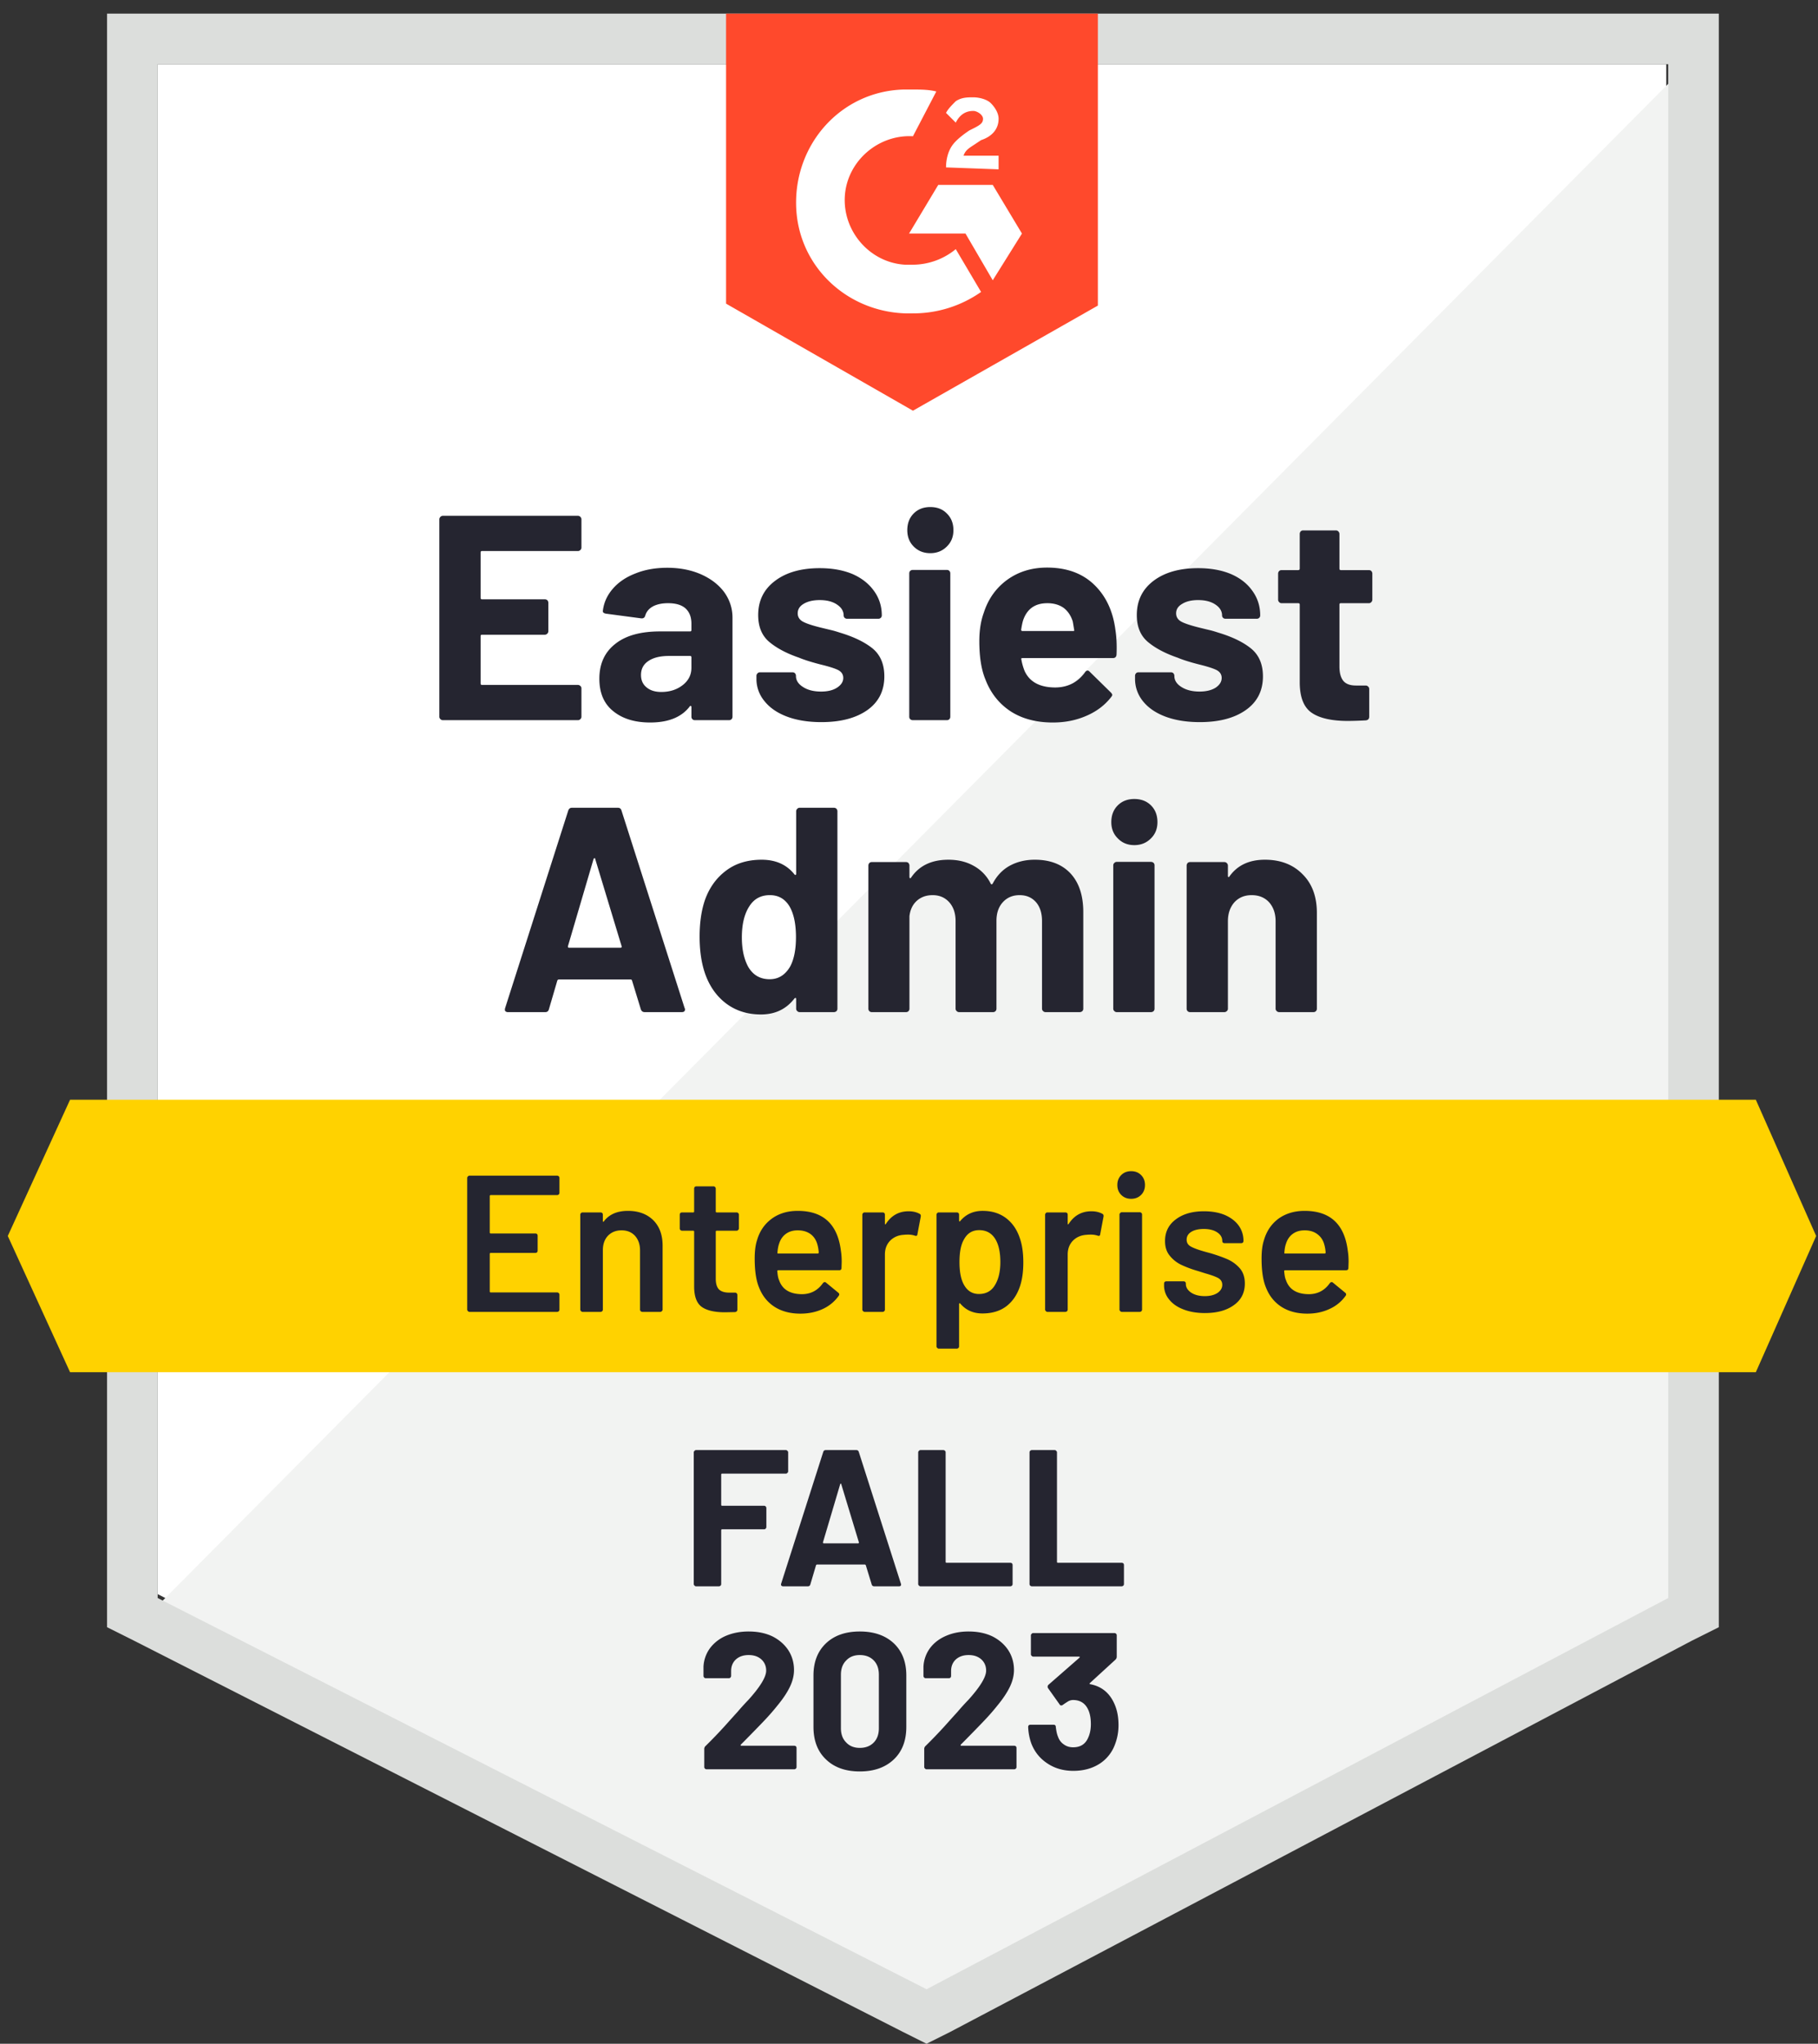
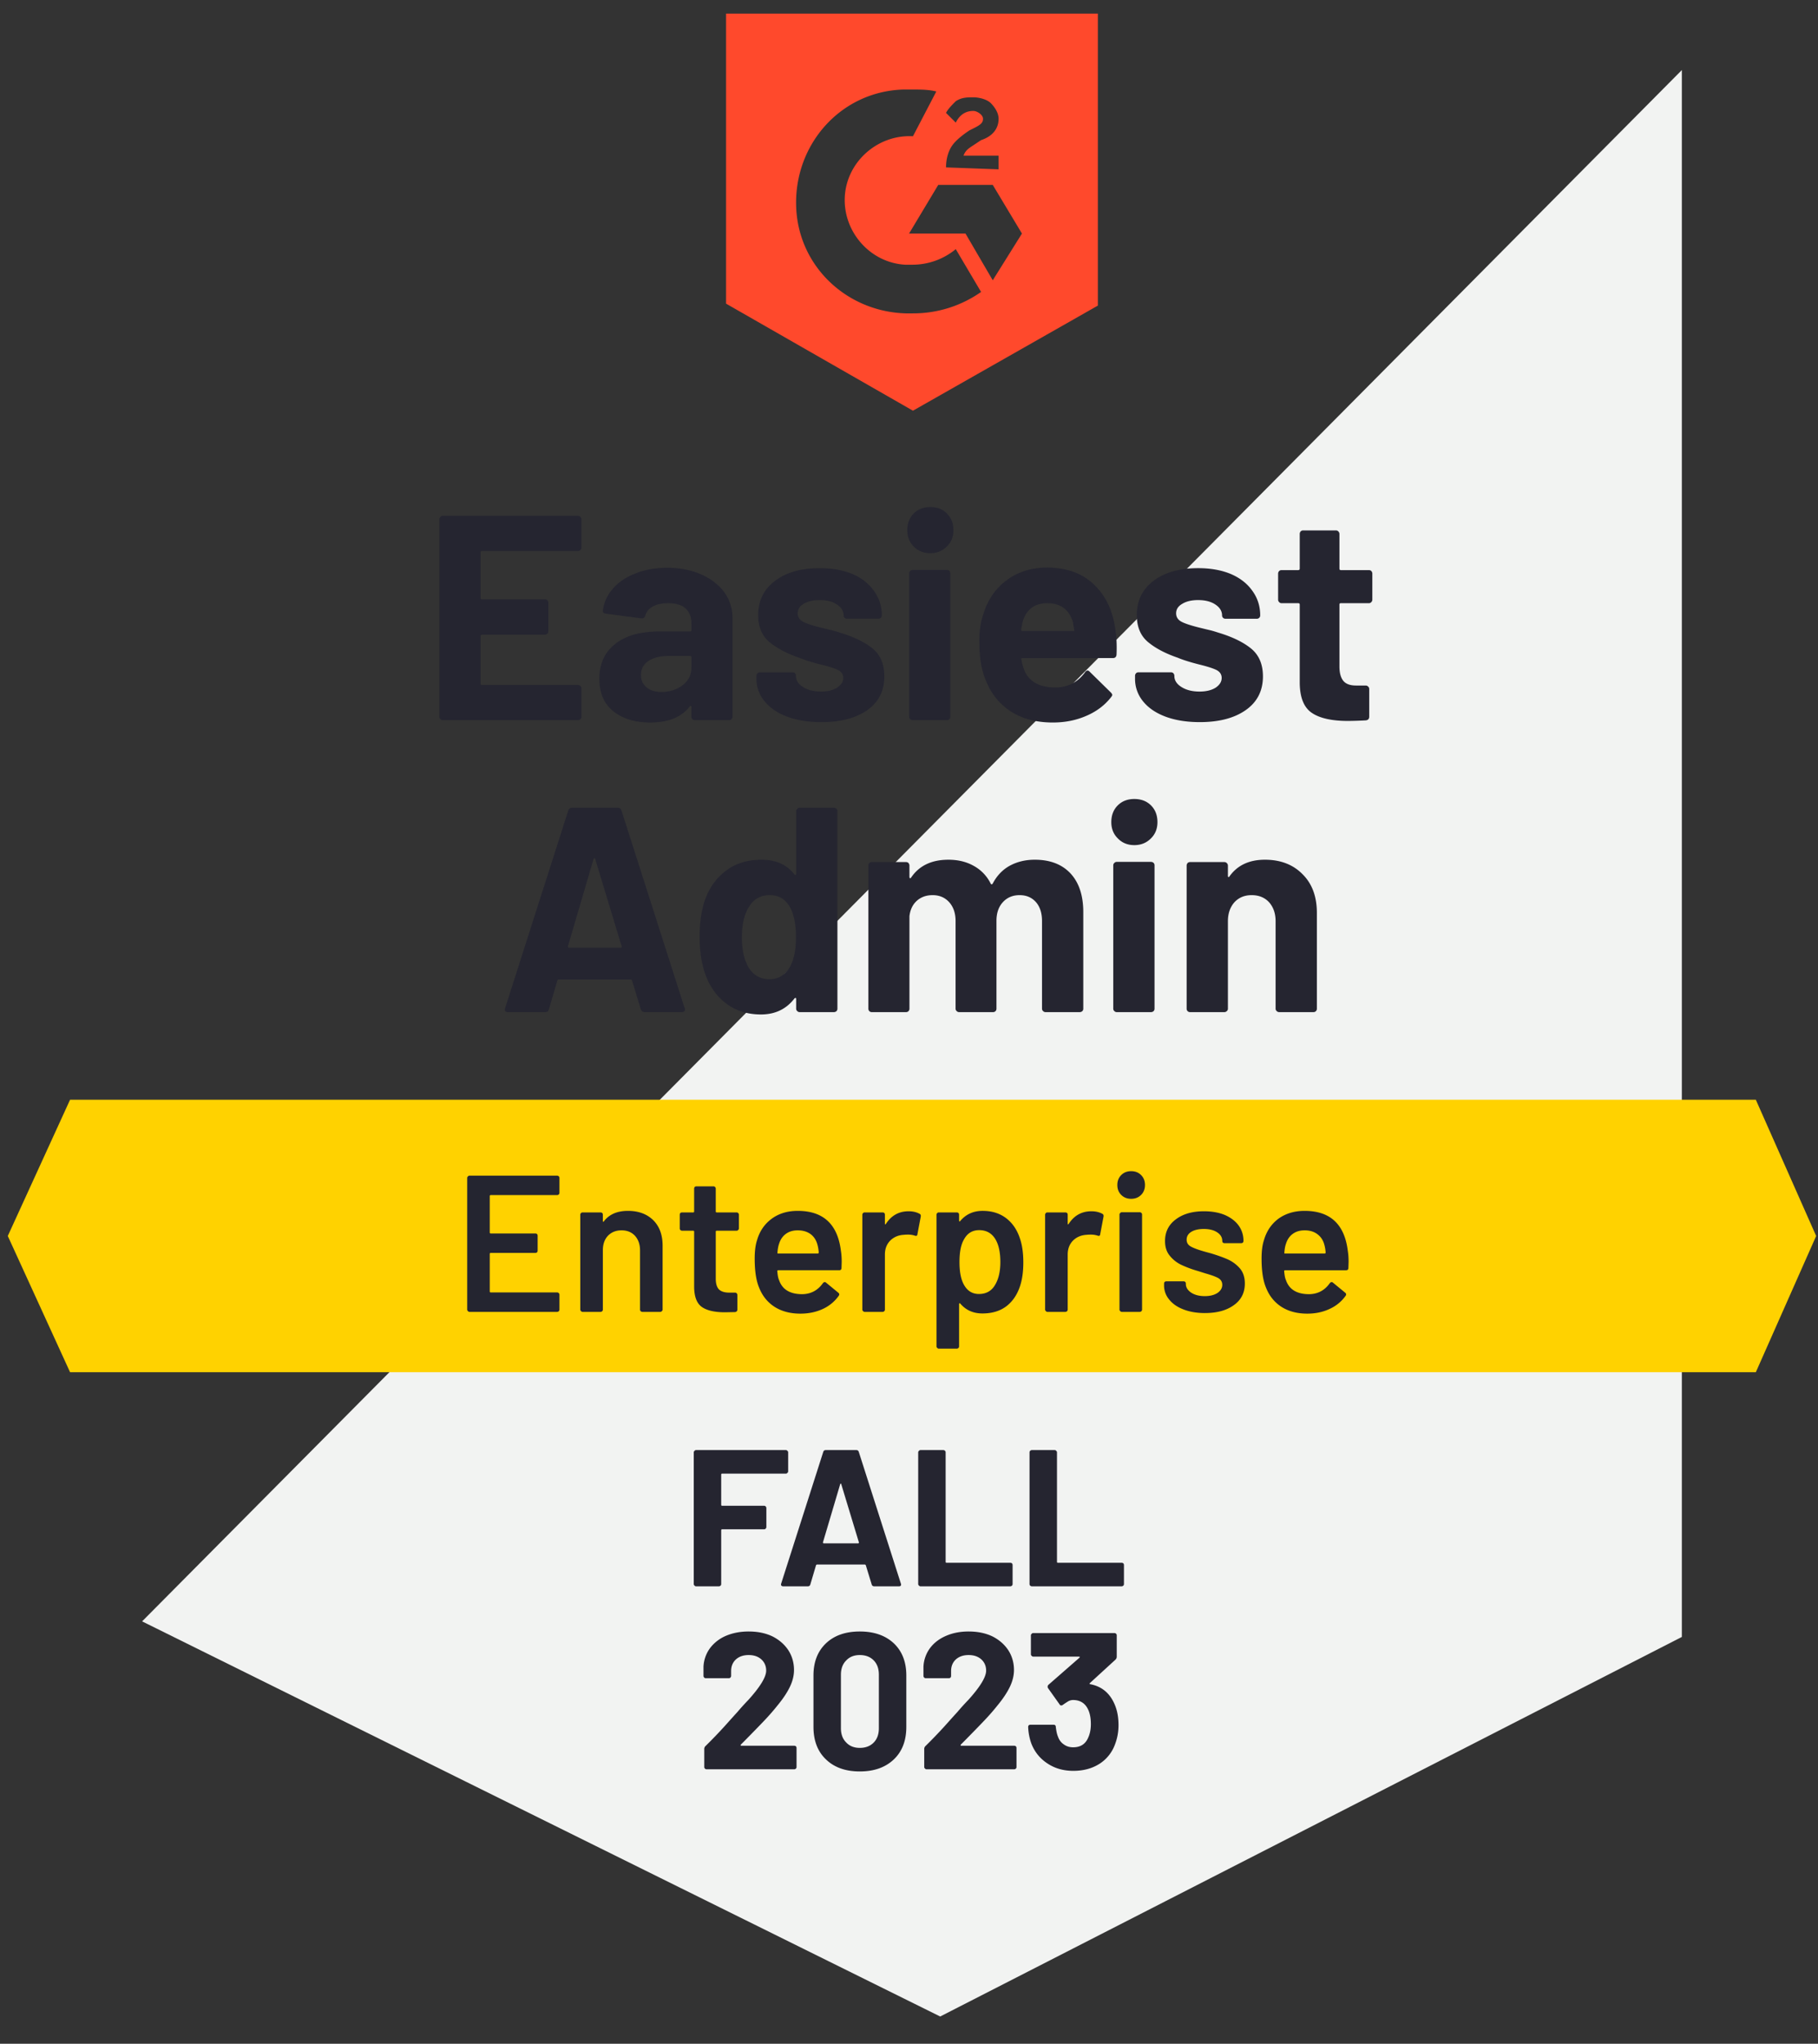
<svg xmlns="http://www.w3.org/2000/svg" width="169" height="190" fill="none">
  <rect width="100%" height="100%" fill="#333333" stroke="none" />
  <g clip-path="url(#a)">
-     <path d="M14.657 148.2l71.476 36.371 68.762-36.371V5.971H14.657V148.2z" fill="#fff" />
    <path d="M156.343 6.514L13.21 150.733l74.19 36.734 68.943-35.286V6.514z" fill="#F2F3F2" />
-     <path d="M9.952 53.38v97.896l2.534 1.267 71.476 36.371L86.133 190l2.172-1.086 68.942-36.371 2.534-1.267V1.266H9.952v52.115zm4.705 95.182V5.972h140.419v142.59l-68.943 36.371-71.476-36.371z" fill="#DCDEDC" />
    <path d="M84.867 8.324c.723 0 1.447 0 2.171.18l-2.171 4.163c-3.258-.181-6.153 2.352-6.334 5.61-.18 3.256 2.353 6.152 5.61 6.332h.724a6.323 6.323 0 003.98-1.447l2.353 3.98a10.97 10.97 0 01-6.333 1.991c-5.79.181-10.677-4.162-10.858-9.952-.18-5.79 4.162-10.676 9.953-10.857h.905zm7.419 8.867L95 21.713l-2.714 4.343-2.534-4.343h-5.247l2.714-4.523h5.067zm-4.343-1.63c0-.723.18-1.447.543-1.99.361-.542 1.085-1.085 1.628-1.447l.362-.181c.724-.362.905-.543.905-.905s-.543-.724-.905-.724c-.724 0-1.267.362-1.629 1.086l-.904-.905c.18-.362.543-.724.904-1.085.543-.362 1.086-.362 1.63-.362.542 0 1.266.18 1.628.542.362.362.724.905.724 1.448 0 .905-.543 1.629-1.63 1.99l-.542.362c-.543.362-.905.543-1.086 1.086h3.258v1.267l-4.886-.181zm-3.076 22.62l17.19-9.771V1.267H67.495v26.962l17.372 9.952z" fill="#FF492C" />
    <path d="M163.219 102.238H6.514l-5.79 12.667 5.79 12.666H163.22l5.609-12.666-5.609-12.667z" fill="#FFD200" />
    <path d="M59.931 94.095c-.18 0-.301-.09-.362-.271l-.814-2.66c-.024-.073-.066-.109-.127-.109h-6.677c-.06 0-.108.036-.145.109l-.778 2.66c-.048.18-.162.271-.343.271h-3.457a.343.343 0 01-.253-.09c-.048-.06-.054-.157-.018-.29l5.863-18.348c.06-.181.175-.272.344-.272h4.27c.181 0 .296.09.344.272l5.863 18.348a.223.223 0 01.036.127c0 .169-.102.253-.308.253h-3.438zm-7.13-6.152c-.023.108.013.163.11.163h4.758c.109 0 .145-.055.109-.163l-2.443-8.07c-.012-.073-.036-.103-.072-.091-.036.012-.067.042-.09.09l-2.371 8.07zM74.01 75.42c0-.085.037-.163.109-.235.06-.06.133-.09.217-.09h3.185a.36.36 0 01.235.09c.06.072.09.15.09.235v18.348c0 .097-.03.175-.09.236a.36.36 0 01-.235.09h-3.185a.296.296 0 01-.217-.09.292.292 0 01-.109-.236v-.886c0-.06-.018-.097-.054-.109-.036 0-.072.018-.108.055-.76.989-1.798 1.483-3.113 1.483-1.266 0-2.358-.35-3.275-1.05-.917-.71-1.574-1.682-1.972-2.912-.302-.941-.453-2.033-.453-3.276 0-1.29.163-2.418.489-3.383.41-1.159 1.067-2.075 1.972-2.751.893-.676 1.997-1.013 3.311-1.013 1.303 0 2.317.452 3.04 1.357.037.048.073.066.11.054.035-.012.053-.048.053-.108V75.42zm-.56 14.44c.361-.676.542-1.586.542-2.732 0-1.219-.199-2.172-.597-2.86-.422-.7-1.031-1.049-1.828-1.049-.844 0-1.483.35-1.918 1.05-.458.711-.687 1.67-.687 2.877 0 1.085.193 1.99.579 2.714.446.784 1.116 1.176 2.008 1.176.809 0 1.442-.392 1.9-1.176zm22.745-9.934c1.412 0 2.515.422 3.312 1.266.796.857 1.194 2.057 1.194 3.601v8.975c0 .097-.03.175-.091.236a.358.358 0 01-.235.09h-3.185a.296.296 0 01-.217-.09.292.292 0 01-.108-.236v-8.142c0-.736-.187-1.321-.561-1.756-.386-.434-.893-.651-1.52-.651-.64 0-1.158.217-1.556.651-.399.435-.598 1.014-.598 1.738v8.16c0 .097-.03.175-.09.236a.318.318 0 01-.235.09h-3.149a.296.296 0 01-.217-.09.292.292 0 01-.109-.236v-8.142c0-.724-.199-1.31-.597-1.756-.398-.434-.91-.651-1.538-.651-.579 0-1.061.169-1.448.507-.398.35-.633.832-.705 1.447v8.595c0 .097-.03.175-.09.236a.318.318 0 01-.236.09h-3.167a.318.318 0 01-.235-.09.319.319 0 01-.09-.236v-13.3a.36.36 0 01.09-.235c.06-.06.139-.09.235-.09h3.167c.097 0 .175.03.235.09.06.073.09.151.09.236v1.067c0 .048.019.085.055.109.036.012.073-.012.109-.073.748-1.097 1.9-1.646 3.456-1.646.905 0 1.695.193 2.37.579a3.761 3.761 0 011.556 1.628c.06.109.127.109.2 0 .398-.748.934-1.303 1.61-1.665.676-.361 1.442-.542 2.298-.542zm9.247-1.358c-.615 0-1.122-.205-1.52-.615-.41-.398-.615-.904-.615-1.52 0-.64.199-1.158.597-1.556.398-.398.911-.597 1.538-.597.639 0 1.158.199 1.556.597.398.398.597.917.597 1.556 0 .615-.205 1.122-.615 1.52-.41.41-.923.616-1.538.616zm-1.629 15.526a.296.296 0 01-.217-.09.293.293 0 01-.108-.236V80.451c0-.096.036-.174.108-.235.06-.06.133-.09.217-.09h3.185a.36.36 0 01.235.09c.061.06.091.139.091.235V93.77c0 .096-.03.174-.091.235a.36.36 0 01-.235.09h-3.185zm13.771-14.168c1.447 0 2.611.446 3.492 1.339.893.88 1.339 2.08 1.339 3.6v8.903a.32.32 0 01-.09.236.32.32 0 01-.236.09h-3.166a.316.316 0 01-.235-.09.29.29 0 01-.109-.236v-8.124c0-.712-.199-1.297-.597-1.755-.41-.447-.953-.67-1.629-.67-.663 0-1.2.223-1.61.67-.398.458-.597 1.043-.597 1.755v8.124a.294.294 0 01-.109.236.318.318 0 01-.235.09h-3.167a.318.318 0 01-.235-.09.32.32 0 01-.091-.236v-13.3c0-.084.031-.162.091-.235.06-.06.139-.09.235-.09h3.167c.096 0 .175.03.235.09a.33.33 0 01.109.236v.959c0 .048.012.084.036.108.036.012.066 0 .09-.036.736-1.05 1.84-1.574 3.312-1.574zM54.05 50.902a.292.292 0 01-.108.235.296.296 0 01-.217.09h-8.921c-.085 0-.127.049-.127.145v4.199c0 .096.042.144.127.144h5.844a.36.36 0 01.236.09c.06.073.09.151.09.236v2.624c0 .096-.03.175-.09.235a.329.329 0 01-.236.109h-5.844c-.085 0-.127.042-.127.126v4.397c0 .097.042.145.127.145h8.92c.085 0 .158.03.218.09.072.06.108.133.108.218v2.642a.292.292 0 01-.108.235.296.296 0 01-.217.09H41.166a.296.296 0 01-.217-.09.292.292 0 01-.108-.235V48.278c0-.084.036-.163.108-.235.06-.06.133-.09.218-.09h12.558c.084 0 .157.03.217.09.072.072.108.15.108.235v2.624zm7.98 1.882c1.17 0 2.22.205 3.149.615.917.41 1.635.965 2.153 1.665.507.712.76 1.502.76 2.37v9.193c0 .096-.03.175-.09.235a.318.318 0 01-.236.09H64.6a.318.318 0 01-.235-.09.318.318 0 01-.09-.235v-.887c0-.06-.019-.096-.055-.109-.036-.024-.073-.006-.109.055-.76.989-1.984 1.483-3.673 1.483-1.412 0-2.545-.343-3.402-1.03-.88-.688-1.32-1.702-1.32-3.04 0-1.388.494-2.468 1.483-3.24.965-.772 2.352-1.158 4.162-1.158h2.786c.085 0 .127-.042.127-.127v-.597c0-.603-.18-1.073-.543-1.411-.362-.326-.904-.489-1.628-.489-.555 0-1.02.097-1.394.29-.374.205-.615.488-.723.85-.049.193-.17.284-.362.272l-3.276-.435c-.217-.036-.32-.12-.307-.253.084-.76.392-1.448.923-2.063.53-.615 1.236-1.092 2.117-1.43.868-.35 1.852-.524 2.95-.524zm-.56 11.545c.784 0 1.447-.211 1.99-.634.543-.422.814-.959.814-1.61v-.977c0-.085-.042-.127-.127-.127h-1.954c-.82 0-1.46.157-1.918.47-.458.302-.688.736-.688 1.303 0 .483.17.863.507 1.14.338.29.796.435 1.375.435zm14.892 2.804c-1.219 0-2.28-.169-3.185-.506-.905-.338-1.604-.815-2.099-1.43a3.211 3.211 0 01-.76-2.099v-.271c0-.085.036-.163.109-.236.06-.06.132-.09.217-.09h3.022c.096 0 .175.03.235.09.06.073.09.151.09.236v.018c0 .41.224.754.67 1.031.434.278.989.416 1.665.416.615 0 1.11-.12 1.483-.361.386-.254.58-.555.58-.905 0-.326-.163-.573-.49-.742-.325-.157-.862-.326-1.61-.507-.844-.217-1.514-.428-2.008-.633-1.158-.398-2.081-.887-2.769-1.466-.687-.579-1.031-1.411-1.031-2.497 0-1.34.525-2.4 1.574-3.185 1.038-.784 2.419-1.176 4.144-1.176 1.158 0 2.171.181 3.04.543.856.374 1.526.899 2.008 1.574.483.664.724 1.424.724 2.28 0 .085-.03.157-.09.217a.318.318 0 01-.235.09H78.75a.318.318 0 01-.235-.09.296.296 0 01-.09-.217c0-.398-.205-.736-.616-1.013-.41-.278-.947-.416-1.61-.416-.603 0-1.098.114-1.484.343-.374.218-.56.513-.56.887 0 .362.186.633.56.814.362.181.983.374 1.864.58.193.048.416.102.67.162.253.06.524.139.814.236 1.29.386 2.304.874 3.04 1.465.736.603 1.104 1.472 1.104 2.606 0 1.339-.525 2.382-1.575 3.13-1.061.748-2.485 1.122-4.27 1.122zm10.115-15.706c-.615 0-1.128-.205-1.538-.616-.398-.398-.597-.904-.597-1.52 0-.639.199-1.158.597-1.556.398-.398.91-.597 1.538-.597.64 0 1.152.2 1.538.597.41.398.615.917.615 1.556 0 .616-.205 1.122-.615 1.52-.41.41-.923.616-1.538.616zm-1.629 15.525a.36.36 0 01-.235-.09.318.318 0 01-.09-.235V53.309c0-.097.03-.175.09-.236a.36.36 0 01.235-.09h3.167c.097 0 .175.03.235.09s.09.14.09.236v13.318c0 .096-.03.175-.09.235a.318.318 0 01-.235.09h-3.167zm18.838-8.414c.108.688.144 1.454.108 2.298-.012.23-.127.344-.344.344h-8.396c-.108 0-.145.042-.108.127.06.362.162.724.307 1.085.47 1.014 1.424 1.52 2.86 1.52 1.157-.012 2.074-.482 2.75-1.411.072-.109.157-.163.253-.163.048 0 .109.036.181.109l1.954 1.918c.097.096.145.18.145.253 0 .036-.042.109-.127.217-.591.748-1.357 1.321-2.298 1.72-.941.41-1.972.614-3.094.614-1.556 0-2.871-.35-3.945-1.049-1.073-.712-1.852-1.701-2.334-2.968-.374-.904-.561-2.087-.561-3.546 0-1.002.139-1.882.416-2.642.41-1.279 1.134-2.298 2.172-3.058 1.05-.76 2.286-1.14 3.71-1.14 1.809 0 3.262.525 4.36 1.574 1.098 1.05 1.761 2.449 1.991 4.198zm-6.334-2.46c-1.134 0-1.882.53-2.244 1.591-.072.242-.132.531-.18.87 0 .084.042.126.126.126h4.705c.096 0 .127-.042.09-.127a35.627 35.627 0 00-.126-.76c-.17-.543-.453-.965-.85-1.267-.41-.29-.918-.434-1.52-.434zm14.187 11.055c-1.218 0-2.28-.169-3.185-.506-.905-.338-1.604-.815-2.099-1.43a3.263 3.263 0 01-.742-2.099v-.271c0-.085.03-.163.091-.236.06-.06.138-.09.235-.09h3.004c.096 0 .175.03.235.09.06.073.09.151.09.236v.018c0 .41.224.754.67 1.031.446.278 1.001.416 1.665.416.615 0 1.116-.12 1.502-.361.374-.254.561-.555.561-.905 0-.326-.163-.573-.489-.742-.326-.157-.856-.326-1.592-.507-.857-.217-1.526-.428-2.009-.633-1.158-.398-2.081-.887-2.769-1.466-.687-.579-1.031-1.411-1.031-2.497 0-1.34.519-2.4 1.556-3.185 1.038-.784 2.419-1.176 4.144-1.176 1.158 0 2.171.181 3.04.543.869.374 1.538.899 2.009 1.574.482.664.723 1.424.723 2.28 0 .085-.03.157-.09.217a.318.318 0 01-.235.09h-2.896a.32.32 0 01-.235-.09.297.297 0 01-.09-.217c0-.398-.205-.736-.615-1.013-.411-.278-.947-.416-1.611-.416-.603 0-1.092.114-1.466.343-.386.218-.579.513-.579.887 0 .362.187.633.561.814.374.181.995.374 1.864.58.193.048.416.102.67.162.253.06.524.139.814.236 1.291.386 2.304.874 3.04 1.465.748.603 1.122 1.472 1.122 2.606 0 1.339-.531 2.382-1.593 3.13-1.061.748-2.485 1.122-4.27 1.122zm16.032-11.382c0 .085-.03.157-.09.218a.291.291 0 01-.235.108h-2.606c-.085 0-.127.042-.127.127v5.754c0 .591.121 1.038.362 1.34.241.289.633.433 1.176.433h.905c.085 0 .157.03.217.09a.29.29 0 01.109.236v2.57c0 .205-.109.32-.326.344a39.14 39.14 0 01-1.629.054c-1.507 0-2.629-.248-3.365-.742-.748-.495-1.128-1.43-1.14-2.805v-7.274c0-.085-.048-.127-.145-.127h-1.538a.29.29 0 01-.235-.108.294.294 0 01-.091-.218v-2.424c0-.085.03-.163.091-.236.06-.06.138-.09.235-.09h1.538c.097 0 .145-.048.145-.145v-3.22c0-.085.03-.164.09-.236a.32.32 0 01.235-.09h3.04c.085 0 .157.03.218.09a.33.33 0 01.108.235v3.221c0 .097.042.145.127.145h2.606c.096 0 .175.03.235.09.06.073.09.151.09.236v2.424z" fill="#252530" />
    <path d="M52.006 110.888c0 .06-.018.108-.054.144a.223.223 0 01-.163.073h-6.17c-.061 0-.091.03-.091.09v3.384c0 .06.03.091.09.091h4.144c.06 0 .115.018.163.054a.263.263 0 01.054.163v1.375c0 .06-.018.115-.054.163a.266.266 0 01-.163.054h-4.144c-.06 0-.09.03-.09.091v3.492c0 .06.03.09.09.09h6.17c.061 0 .115.025.164.073a.195.195 0 01.054.145v1.375c0 .06-.018.108-.054.145a.226.226 0 01-.163.072h-8.143a.172.172 0 01-.145-.072.174.174 0 01-.072-.145v-12.233a.17.17 0 01.072-.144.17.17 0 01.145-.073h8.143c.06 0 .114.024.163.073a.194.194 0 01.054.144v1.376zm6.37 1.682c.977 0 1.76.29 2.352.869.579.579.868 1.369.868 2.371v5.935c0 .06-.024.108-.072.145a.172.172 0 01-.145.072h-1.665a.225.225 0 01-.162-.072.198.198 0 01-.055-.145v-5.501c0-.555-.157-1.007-.47-1.357-.314-.338-.73-.507-1.249-.507-.518 0-.94.169-1.266.507-.314.337-.47.784-.47 1.339v5.519c0 .06-.019.108-.055.145a.225.225 0 01-.163.072h-1.665a.172.172 0 01-.145-.072.174.174 0 01-.072-.145v-8.813c0-.06.024-.114.072-.162a.193.193 0 01.145-.055h1.665a.26.26 0 01.163.055.262.262 0 01.054.162v.579c0 .037.012.061.036.073.024.012.043 0 .055-.036.494-.652 1.242-.978 2.243-.978zm10.314 1.629c0 .06-.025.109-.073.145a.172.172 0 01-.145.072h-1.845c-.06 0-.09.03-.09.091v4.361c0 .458.096.79.289.995.205.205.525.307.959.307h.543c.06 0 .108.019.144.055a.224.224 0 01.073.163v1.357c0 .132-.073.211-.217.235l-.941.018c-.953 0-1.665-.163-2.135-.488-.47-.326-.712-.941-.724-1.846v-5.157c0-.061-.03-.091-.09-.091h-1.032a.226.226 0 01-.163-.072.196.196 0 01-.054-.145v-1.267c0-.06.018-.114.054-.162a.26.26 0 01.163-.055h1.031c.06 0 .09-.03.09-.09v-2.117c0-.061.019-.115.055-.163a.267.267 0 01.163-.055h1.574c.06 0 .109.019.145.055a.224.224 0 01.072.163v2.117c0 .06.03.09.09.09h1.846c.06 0 .11.018.145.055a.224.224 0 01.073.162v1.267zm9.482 2.099c.048.302.072.639.072 1.013l-.018.561c0 .145-.073.218-.217.218h-5.664c-.06 0-.09.03-.09.09.036.398.09.67.162.814.29.869.995 1.309 2.117 1.321.82 0 1.472-.338 1.955-1.013.048-.072.108-.109.18-.109.049 0 .091.018.127.055l1.122.922c.109.085.127.181.054.29a3.701 3.701 0 01-1.483 1.23c-.628.29-1.321.435-2.081.435-.941 0-1.743-.211-2.407-.634-.651-.422-1.128-1.013-1.43-1.773-.277-.651-.416-1.556-.416-2.714 0-.7.073-1.267.218-1.701.24-.845.7-1.514 1.375-2.009.663-.482 1.465-.724 2.406-.724 2.377 0 3.716 1.243 4.018 3.728zm-4.018-1.918c-.446 0-.82.115-1.121.344-.29.217-.495.525-.616.923-.072.205-.12.47-.145.796-.024.06 0 .09.073.09h3.673c.06 0 .09-.03.09-.09a3.408 3.408 0 00-.108-.688c-.108-.434-.32-.772-.633-1.013-.326-.241-.73-.362-1.213-.362zm10.315-1.773c.386 0 .724.078 1.013.235.097.048.133.139.109.271l-.308 1.629c-.012.145-.097.187-.253.127a1.985 1.985 0 00-.634-.091c-.156 0-.277.006-.362.018-.506.024-.928.199-1.266.525-.338.338-.507.772-.507 1.303v5.121c0 .06-.018.108-.054.145a.225.225 0 01-.163.072h-1.665a.172.172 0 01-.145-.072.174.174 0 01-.072-.145v-8.813c0-.06.024-.114.072-.162a.193.193 0 01.145-.055h1.665a.26.26 0 01.163.055.262.262 0 01.054.162v.815c0 .048.006.072.018.072.024.012.048 0 .073-.036.506-.784 1.212-1.176 2.117-1.176zm10.332 2.497c.217.615.326 1.369.326 2.262 0 .856-.103 1.592-.308 2.207-.265.797-.687 1.418-1.267 1.864-.59.446-1.333.67-2.225.67-.857 0-1.544-.308-2.063-.923-.024-.024-.048-.03-.072-.018-.025.012-.037.036-.037.072v3.927c0 .06-.018.108-.054.145a.226.226 0 01-.163.072h-1.665a.172.172 0 01-.144-.072.174.174 0 01-.073-.145v-12.233c0-.06.025-.114.073-.162a.193.193 0 01.144-.055h1.665a.26.26 0 01.163.055.262.262 0 01.054.162v.543c0 .036.012.061.037.073.024.012.048 0 .072-.037.53-.627 1.224-.941 2.08-.941.857 0 1.581.224 2.172.67.591.446 1.02 1.068 1.285 1.864zm-2.352 4.433c.362-.555.543-1.291.543-2.207 0-.881-.145-1.575-.435-2.081-.338-.592-.85-.887-1.538-.887-.627 0-1.098.289-1.411.868-.278.471-.416 1.171-.416 2.1 0 .953.15 1.676.452 2.171.314.531.766.796 1.357.796.64 0 1.122-.253 1.448-.76zm9.011-6.93c.386 0 .724.078 1.013.235.097.048.133.139.109.271l-.308 1.629c-.012.145-.096.187-.253.127a1.984 1.984 0 00-.633-.091c-.157 0-.278.006-.362.018-.507.024-.929.199-1.267.525-.338.338-.507.772-.507 1.303v5.121c0 .06-.018.108-.054.145a.225.225 0 01-.163.072h-1.664a.172.172 0 01-.145-.072.174.174 0 01-.073-.145v-8.813c0-.06.025-.114.073-.162a.193.193 0 01.145-.055h1.664a.26.26 0 01.163.055.262.262 0 01.055.162v.815c0 .048.006.072.018.072.024.012.048 0 .072-.036.507-.784 1.212-1.176 2.117-1.176zm3.692-1.158c-.374 0-.682-.121-.923-.362-.242-.242-.362-.549-.362-.923s.12-.682.362-.923c.241-.241.549-.362.923-.362s.681.121.922.362c.242.241.362.549.362.923s-.12.681-.362.923c-.241.241-.548.362-.922.362zm-.869 10.513a.173.173 0 01-.145-.072.174.174 0 01-.072-.145v-8.831c0-.06.024-.108.072-.144a.171.171 0 01.145-.073h1.665c.06 0 .114.024.163.073a.195.195 0 01.054.144v8.831c0 .06-.018.108-.054.145a.228.228 0 01-.163.072h-1.665zm7.727.108c-.76 0-1.43-.114-2.009-.343-.567-.217-1.007-.525-1.321-.923a2.012 2.012 0 01-.47-1.303v-.163c0-.06.018-.115.054-.163a.264.264 0 01.163-.054h1.592c.061 0 .115.018.163.054a.266.266 0 01.054.163v.036c0 .302.163.567.489.796.338.218.76.326 1.267.326.482 0 .874-.096 1.176-.289.301-.205.452-.459.452-.76 0-.278-.127-.489-.38-.634-.241-.132-.639-.277-1.194-.434l-.688-.217a10.186 10.186 0 01-1.556-.579 3.07 3.07 0 01-1.068-.851c-.289-.349-.434-.802-.434-1.357 0-.844.332-1.514.995-2.008.664-.507 1.538-.76 2.624-.76.736 0 1.381.114 1.936.343.555.242.984.567 1.285.978.302.422.453.898.453 1.429 0 .06-.019.115-.055.163a.264.264 0 01-.163.054h-1.538a.268.268 0 01-.163-.054.266.266 0 01-.054-.163c0-.314-.151-.573-.452-.778-.314-.217-.736-.326-1.267-.326-.47 0-.85.085-1.14.254-.301.181-.452.428-.452.742 0 .289.138.506.416.651.289.157.766.326 1.429.507l.399.108c.639.193 1.176.386 1.61.579.434.205.802.483 1.104.833.301.362.452.826.452 1.393 0 .857-.338 1.526-1.013 2.009-.676.494-1.574.741-2.696.741zm13.282-5.772c.048.302.072.639.072 1.013l-.018.561c0 .145-.073.218-.217.218h-5.664c-.06 0-.091.03-.091.09.037.398.091.67.163.814.29.869.996 1.309 2.117 1.321.821 0 1.472-.338 1.955-1.013.048-.072.108-.109.181-.109a.17.17 0 01.126.055l1.122.922c.109.085.127.181.055.29a3.68 3.68 0 01-1.502 1.23c-.616.29-1.303.435-2.063.435-.941 0-1.743-.211-2.407-.634-.651-.422-1.128-1.013-1.429-1.773-.278-.651-.417-1.556-.417-2.714 0-.7.073-1.267.218-1.701.241-.845.693-1.514 1.357-2.009.675-.482 1.483-.724 2.424-.724 2.377 0 3.716 1.243 4.018 3.728zm-4.018-1.918c-.446 0-.82.115-1.121.344-.29.217-.495.525-.616.923-.072.205-.12.47-.144.796-.025.06 0 .09.072.09h3.673c.061 0 .091-.03.091-.09a3.417 3.417 0 00-.109-.688c-.108-.434-.326-.772-.651-1.013-.314-.241-.712-.362-1.195-.362z" fill="#242530" />
    <path d="M73.267 136.782c0 .06-.024.108-.072.145a.172.172 0 01-.145.072h-5.917c-.06 0-.09.03-.09.091v2.804c0 .061.03.091.09.091h3.89c.06 0 .11.018.145.054a.226.226 0 01.073.163v1.755c0 .06-.024.115-.073.163a.196.196 0 01-.144.054h-3.89c-.061 0-.091.03-.091.091v4.994c0 .06-.019.109-.055.145a.226.226 0 01-.162.072h-2.118a.172.172 0 01-.144-.072.172.172 0 01-.073-.145v-12.232c0-.061.024-.109.073-.145a.172.172 0 01.144-.072h8.342c.06 0 .109.024.145.072a.171.171 0 01.072.145v1.755zm7.999 10.694c-.121 0-.2-.06-.236-.181l-.543-1.773c-.024-.048-.054-.072-.09-.072h-4.452c-.036 0-.066.024-.09.072l-.525 1.773c-.036.121-.114.181-.235.181h-2.298c-.072 0-.127-.024-.163-.072-.036-.036-.042-.097-.018-.181l3.909-12.233c.036-.12.114-.18.235-.18h2.84c.121 0 .2.06.236.18l3.909 12.233a.199.199 0 01.018.09c0 .109-.067.163-.2.163h-2.297zm-4.76-4.107c-.012.072.013.108.073.108h3.185c.072 0 .096-.036.072-.108l-1.629-5.375c-.012-.048-.03-.072-.054-.072-.024.012-.042.036-.054.072l-1.593 5.375zm9.066 4.107a.172.172 0 01-.145-.072.172.172 0 01-.072-.145v-12.232c0-.061.024-.109.072-.145a.172.172 0 01.145-.072h2.117c.06 0 .115.024.163.072a.195.195 0 01.054.145v10.169c0 .061.03.091.09.091h5.918c.06 0 .115.018.163.054a.263.263 0 01.054.163v1.755c0 .06-.018.109-.054.145a.225.225 0 01-.163.072h-8.342zm10.35 0a.225.225 0 01-.162-.072.196.196 0 01-.055-.145v-12.232c0-.061.019-.109.055-.145a.225.225 0 01.163-.072h2.117c.06 0 .108.024.144.072a.171.171 0 01.073.145v10.169c0 .061.03.091.09.091h5.918c.06 0 .114.018.162.054a.259.259 0 01.055.163v1.755c0 .06-.018.109-.055.145a.224.224 0 01-.162.072h-8.342zM68.87 162.188c-.024.024-.03.048-.018.072.012.024.036.036.072.036h4.904c.06 0 .115.018.163.054a.267.267 0 01.055.163v1.756c0 .06-.019.108-.055.144a.223.223 0 01-.163.073h-8.142a.223.223 0 01-.163-.073.194.194 0 01-.055-.144v-1.665a.37.37 0 01.109-.272 45.62 45.62 0 001.81-1.882c.615-.687 1-1.115 1.157-1.284.338-.398.682-.778 1.032-1.14 1.098-1.219 1.647-2.123 1.647-2.715 0-.422-.151-.772-.453-1.049-.301-.265-.693-.398-1.176-.398-.482 0-.874.133-1.176.398-.302.277-.453.639-.453 1.086v.452c0 .06-.024.115-.072.163a.196.196 0 01-.145.054h-2.135a.196.196 0 01-.145-.054.225.225 0 01-.072-.163v-.85a3.157 3.157 0 01.615-1.738 3.62 3.62 0 011.484-1.14c.627-.265 1.327-.398 2.1-.398.856 0 1.603.157 2.243.471.627.325 1.116.76 1.466 1.303.337.542.506 1.146.506 1.809 0 .507-.126 1.026-.38 1.556-.253.531-.633 1.104-1.14 1.719-.374.471-.778.935-1.212 1.394-.434.458-1.08 1.122-1.936 1.99l-.272.272zm11.056 2.497c-1.326 0-2.376-.374-3.148-1.122-.772-.736-1.158-1.743-1.158-3.022v-4.777c0-1.255.386-2.25 1.158-2.986.772-.736 1.822-1.104 3.148-1.104 1.327 0 2.383.368 3.167 1.104.772.736 1.158 1.731 1.158 2.986v4.777c0 1.279-.386 2.286-1.158 3.022-.784.748-1.84 1.122-3.167 1.122zm0-2.19c.543 0 .978-.169 1.303-.506.314-.326.47-.766.47-1.321v-4.977c0-.554-.156-.995-.47-1.321-.325-.337-.76-.506-1.303-.506-.53 0-.953.169-1.266.506-.326.326-.489.767-.489 1.321v4.977c0 .555.163.995.489 1.321.313.337.736.506 1.266.506zm9.392-.307c-.024.024-.03.048-.018.072.012.024.036.036.072.036h4.904c.06 0 .115.018.163.054a.267.267 0 01.054.163v1.756c0 .06-.018.108-.054.144a.223.223 0 01-.163.073h-8.143a.17.17 0 01-.145-.073.17.17 0 01-.072-.144v-1.665a.37.37 0 01.109-.272 45.553 45.553 0 001.81-1.882c.614-.687 1-1.115 1.157-1.284.338-.398.682-.778 1.032-1.14 1.097-1.219 1.646-2.123 1.646-2.715 0-.422-.15-.772-.452-1.049-.302-.265-.694-.398-1.176-.398-.483 0-.875.133-1.177.398-.301.277-.452.639-.452 1.086v.452c0 .06-.018.115-.054.163a.265.265 0 01-.163.054h-2.135a.196.196 0 01-.145-.054.225.225 0 01-.072-.163v-.85a3.158 3.158 0 01.615-1.738c.374-.494.874-.874 1.502-1.14.615-.265 1.309-.398 2.08-.398.857 0 1.605.157 2.245.471.627.325 1.115.76 1.465 1.303.338.542.507 1.146.507 1.809 0 .507-.127 1.026-.38 1.556-.254.531-.633 1.104-1.14 1.719-.374.471-.778.935-1.213 1.394-.434.458-1.08 1.122-1.936 1.99l-.271.272zm14.295-3.746c.241.555.362 1.194.362 1.918a4.93 4.93 0 01-.326 1.81 3.586 3.586 0 01-1.447 1.809c-.688.434-1.496.651-2.425.651-.917 0-1.72-.229-2.407-.687-.7-.459-1.2-1.08-1.502-1.864a5.15 5.15 0 01-.29-1.52c0-.145.073-.217.218-.217h2.135c.145 0 .217.072.217.217.049.398.115.694.2.887.108.313.289.555.542.724.242.18.531.271.869.271.675 0 1.14-.296 1.393-.887.169-.362.254-.784.254-1.266 0-.567-.091-1.032-.272-1.394-.277-.567-.742-.85-1.393-.85a.935.935 0 00-.416.108c-.145.085-.32.199-.525.344a.242.242 0 01-.145.054c-.072 0-.127-.036-.163-.108l-1.068-1.502a.222.222 0 01-.036-.127c0-.072.024-.132.073-.181l2.877-2.515c.024-.024.036-.048.036-.072-.012-.024-.036-.036-.072-.036h-4.253a.173.173 0 01-.145-.073.171.171 0 01-.072-.145v-1.755c0-.06.024-.108.073-.145a.172.172 0 01.144-.072h7.546c.06 0 .115.024.163.072a.199.199 0 01.054.145v1.991a.38.38 0 01-.126.271l-2.371 2.172c-.024.024-.03.048-.018.072 0 .024.024.036.072.036 1.05.205 1.798.826 2.244 1.864z" fill="#252530" />
  </g>
  <defs>
    <clipPath id="a">
      <path fill="#fff" d="M0 0H169V190H0z" />
    </clipPath>
  </defs>
</svg>